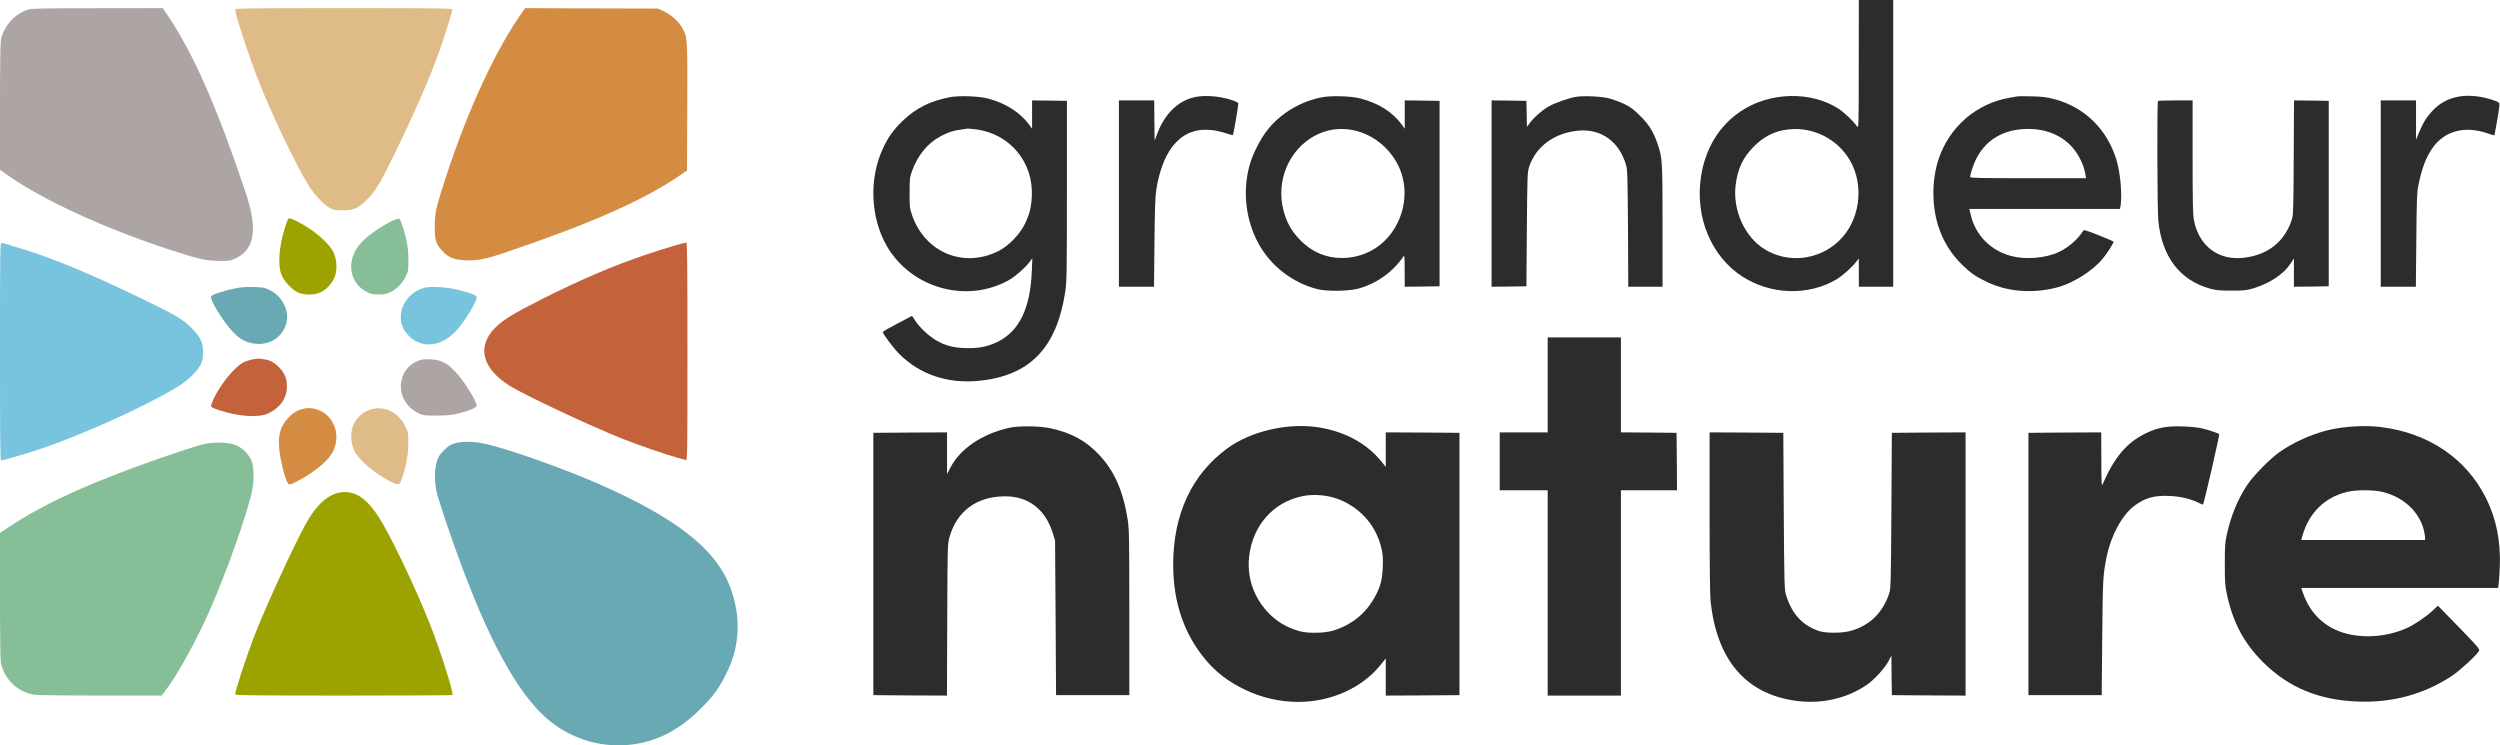
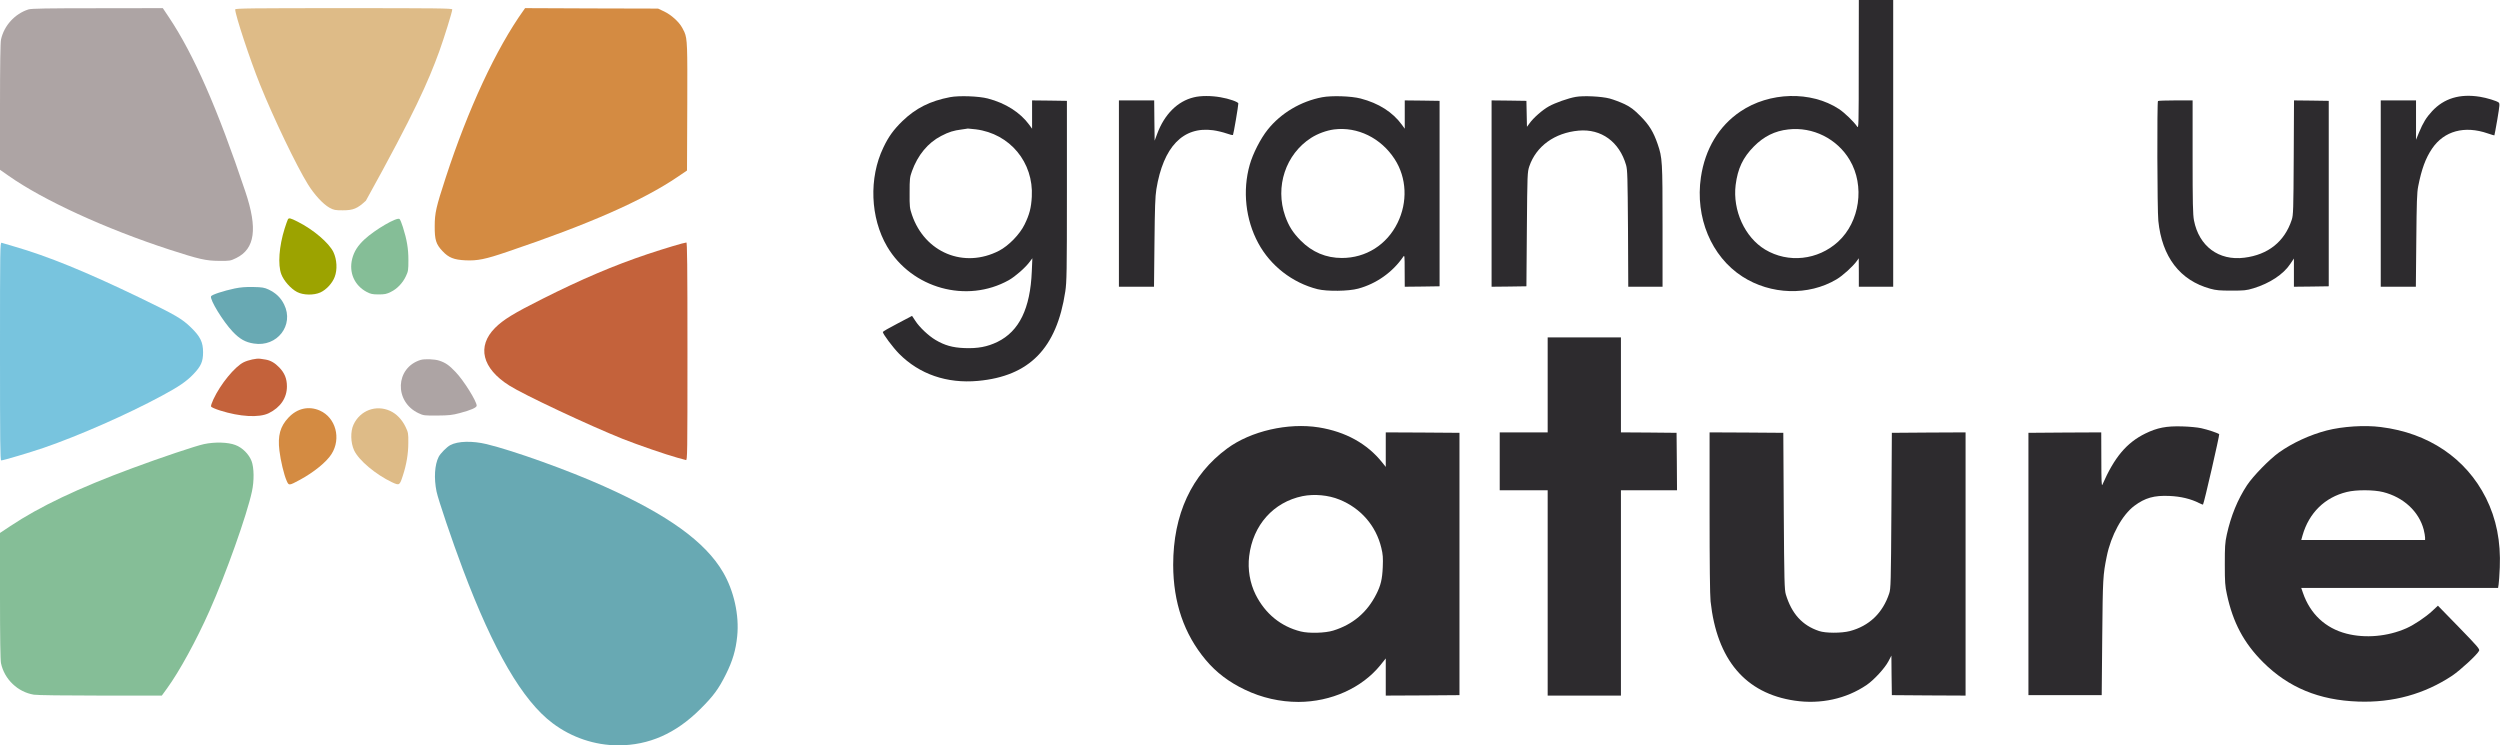
<svg xmlns="http://www.w3.org/2000/svg" width="161" height="48" viewBox="0 0 161 48" fill="none">
  <path fill-rule="evenodd" clip-rule="evenodd" d="M121.922 18.466V0H119.709L119.703 4.148C119.703 8.056 119.697 8.295 119.604 8.155C119.388 7.835 118.783 7.252 118.427 7.019C116.627 5.843 113.953 5.913 112.078 7.183C110.691 8.12 109.806 9.6 109.538 11.418C109.159 14.004 110.208 16.515 112.206 17.808C114.035 18.99 116.464 19.066 118.276 17.988C118.678 17.75 119.324 17.161 119.581 16.806L119.703 16.631L119.709 17.546V18.466H121.922ZM115.165 8.336C114.303 8.429 113.592 8.784 112.951 9.431C112.241 10.148 111.909 10.858 111.775 11.913C111.577 13.55 112.363 15.28 113.674 16.072C115.159 16.963 117.07 16.759 118.375 15.565C119.773 14.284 120.105 11.965 119.126 10.311C118.317 8.936 116.744 8.15 115.165 8.336Z" fill="#2D2B2E" />
  <path d="M15.804 12.35C14.021 7.019 12.472 3.495 10.882 1.118L10.485 0.524L6.274 0.53C3.047 0.53 2.016 0.548 1.835 0.606C0.955 0.885 0.256 1.654 0.064 2.551C0.023 2.761 0 4.13 0 6.897V10.934L0.542 11.313C2.767 12.885 6.792 14.732 10.922 16.078C12.827 16.695 13.258 16.794 14.097 16.8C14.814 16.806 14.837 16.8 15.221 16.614C16.421 16.019 16.602 14.726 15.804 12.35Z" fill="#ADA4A4" />
-   <path d="M28.293 3.297C28.608 2.423 29.126 0.757 29.126 0.606C29.126 0.536 28.095 0.524 22.136 0.524C16.276 0.524 15.146 0.536 15.146 0.606C15.146 0.955 16.095 3.833 16.748 5.452C17.621 7.614 19.089 10.678 19.835 11.878C20.248 12.542 20.802 13.142 21.215 13.375C21.495 13.526 21.577 13.544 22.078 13.544C22.753 13.544 23.015 13.433 23.563 12.926C24.122 12.402 24.466 11.843 25.322 10.089C26.715 7.235 27.577 5.26 28.293 3.297Z" fill="#DEBB87" />
+   <path d="M28.293 3.297C28.608 2.423 29.126 0.757 29.126 0.606C29.126 0.536 28.095 0.524 22.136 0.524C16.276 0.524 15.146 0.536 15.146 0.606C15.146 0.955 16.095 3.833 16.748 5.452C17.621 7.614 19.089 10.678 19.835 11.878C20.248 12.542 20.802 13.142 21.215 13.375C21.495 13.526 21.577 13.544 22.078 13.544C22.753 13.544 23.015 13.433 23.563 12.926C26.715 7.235 27.577 5.26 28.293 3.297Z" fill="#DEBB87" />
  <path d="M43.934 1.788C43.724 1.404 43.235 0.961 42.775 0.74L42.379 0.553L38.097 0.542L33.816 0.524L33.722 0.658C31.951 3.134 30.146 7.014 28.701 11.447C28.084 13.34 27.996 13.718 27.996 14.563C27.99 15.448 28.078 15.728 28.497 16.171C28.893 16.596 29.237 16.73 29.977 16.765C30.746 16.8 31.247 16.701 32.68 16.212C37.957 14.429 41.406 12.909 43.66 11.377L44.243 10.981L44.26 6.845L44.261 6.616C44.27 3.037 44.272 2.504 44.074 2.06C44.039 1.982 43.999 1.907 43.951 1.819L43.934 1.788Z" fill="#D48B42" />
  <path fill-rule="evenodd" clip-rule="evenodd" d="M66.285 8.039C65.709 7.247 64.759 6.641 63.617 6.344C63.041 6.192 61.765 6.146 61.188 6.256C59.901 6.501 58.975 6.967 58.113 7.8C57.548 8.353 57.227 8.79 56.889 9.501C55.946 11.458 56.045 14.027 57.128 15.874C58.718 18.577 62.26 19.555 64.969 18.041C65.388 17.802 66.023 17.248 66.309 16.864L66.484 16.631L66.448 17.476C66.35 19.87 65.639 21.332 64.235 22.019C63.583 22.334 62.971 22.451 62.103 22.416C61.346 22.386 60.833 22.241 60.245 21.891C59.802 21.629 59.208 21.07 58.952 20.668L58.736 20.342L57.798 20.837C57.28 21.105 56.854 21.349 56.854 21.379C56.854 21.507 57.507 22.381 57.903 22.782C59.208 24.099 60.979 24.711 62.977 24.53C66.297 24.227 68.05 22.433 68.604 18.775C68.697 18.151 68.709 17.557 68.709 12.291V6.495L67.59 6.478L66.466 6.466V8.289L66.285 8.039ZM60.612 8.755C61.118 8.493 61.404 8.406 61.946 8.336C62.019 8.325 62.09 8.315 62.151 8.306C62.248 8.292 62.319 8.281 62.33 8.278C62.348 8.278 62.581 8.301 62.849 8.33C65.039 8.61 66.571 10.456 66.448 12.67C66.408 13.392 66.297 13.812 65.988 14.447C65.68 15.087 64.957 15.827 64.34 16.148C62.08 17.313 59.557 16.27 58.73 13.835C58.584 13.404 58.573 13.299 58.579 12.408C58.579 11.522 58.59 11.412 58.73 11.027C59.103 9.99 59.755 9.198 60.612 8.755Z" fill="#2D2B2E" />
  <path d="M79.748 6.664C79.748 6.565 79.153 6.355 78.594 6.262C77.994 6.157 77.324 6.157 76.882 6.268C75.833 6.518 74.988 7.363 74.522 8.621L74.359 9.058L74.342 7.759L74.33 6.466H72.058V18.466H74.318L74.348 15.623C74.371 13.351 74.394 12.664 74.47 12.186C74.918 9.449 76.188 8.126 78.128 8.388C78.385 8.423 78.769 8.517 78.984 8.592C79.194 8.668 79.386 8.715 79.404 8.691C79.439 8.65 79.753 6.804 79.748 6.664Z" fill="#2D2B2E" />
  <path fill-rule="evenodd" clip-rule="evenodd" d="M90.28 8.033C89.691 7.223 88.788 6.647 87.623 6.344C87.017 6.186 85.771 6.146 85.148 6.262C83.773 6.524 82.491 7.282 81.641 8.348C81.186 8.913 80.685 9.891 80.482 10.614C80.01 12.274 80.214 14.144 81.029 15.652C81.816 17.115 83.231 18.215 84.85 18.623C85.462 18.775 86.849 18.757 87.466 18.588C88.637 18.274 89.685 17.528 90.361 16.544C90.454 16.404 90.46 16.439 90.46 17.435L90.466 18.466L91.59 18.454L92.709 18.437V6.495L91.59 6.478L90.466 6.466V8.289L90.28 8.033ZM85.911 8.336C85.427 8.4 84.868 8.604 84.437 8.878C82.794 9.932 82.101 12.023 82.765 13.916C82.998 14.569 83.266 14.988 83.767 15.495C84.507 16.241 85.398 16.614 86.418 16.614C87.961 16.614 89.307 15.769 90 14.359C90.664 13.014 90.594 11.452 89.819 10.252C88.94 8.889 87.425 8.144 85.911 8.336Z" fill="#2D2B2E" />
  <path d="M104.621 6.705C104.348 6.577 103.917 6.414 103.66 6.344C103.124 6.204 101.971 6.151 101.482 6.239C101.004 6.32 100.148 6.623 99.746 6.85C99.344 7.072 98.749 7.59 98.499 7.946L98.336 8.167L98.301 6.495L97.183 6.478L96.058 6.466V18.466L97.183 18.454L98.301 18.437L98.33 14.767C98.359 11.167 98.365 11.091 98.487 10.713C98.93 9.414 100.118 8.551 101.668 8.412C103.124 8.284 104.289 9.134 104.72 10.631C104.808 10.94 104.819 11.4 104.843 14.72L104.86 18.466H107.068V14.569C107.068 10.369 107.056 10.165 106.753 9.28C106.485 8.499 106.212 8.05 105.647 7.48C105.216 7.049 105.023 6.903 104.621 6.705Z" fill="#2D2B2E" />
-   <path fill-rule="evenodd" clip-rule="evenodd" d="M136.322 10.369C135.728 8.336 134.254 6.891 132.256 6.373C131.808 6.256 131.499 6.221 130.864 6.204C130.416 6.192 129.984 6.192 129.903 6.21C129.831 6.22 129.653 6.252 129.48 6.284L129.408 6.297C127.287 6.664 125.563 8.15 124.858 10.206C124.41 11.534 124.392 13.171 124.817 14.534C125.132 15.53 125.639 16.352 126.384 17.074C126.944 17.61 127.235 17.808 127.934 18.146C129.268 18.792 130.882 18.92 132.449 18.518C133.491 18.25 134.755 17.458 135.408 16.666C135.728 16.276 136.148 15.617 136.107 15.559C136.095 15.536 135.664 15.35 135.146 15.146C134.318 14.819 134.196 14.784 134.15 14.866C133.876 15.355 133.217 15.932 132.606 16.223C131.755 16.625 130.48 16.736 129.536 16.491C128.196 16.142 127.217 15.146 126.909 13.818L126.827 13.456H136.526L136.567 13.235C136.672 12.571 136.555 11.173 136.322 10.369ZM126.996 10.916C127.462 9.396 128.546 8.493 130.101 8.33C131.342 8.202 132.466 8.534 133.241 9.262C133.777 9.763 134.179 10.515 134.301 11.225L134.342 11.476H130.608C127.451 11.476 126.874 11.464 126.874 11.394C126.874 11.348 126.926 11.132 126.996 10.916Z" fill="#2D2B2E" />
  <path d="M160.905 6.594C160.771 6.495 160.148 6.303 159.711 6.233C158.417 6.023 157.392 6.332 156.623 7.165C156.256 7.561 156.047 7.899 155.784 8.534L155.592 9V6.466H153.32V18.466H155.581L155.61 15.478C155.633 13.014 155.65 12.408 155.732 12C155.953 10.882 156.204 10.194 156.629 9.565C157.404 8.429 158.72 8.074 160.212 8.592C160.439 8.668 160.631 8.726 160.637 8.72C160.649 8.709 160.73 8.249 160.829 7.689C160.986 6.746 160.992 6.664 160.905 6.594Z" fill="#2D2B2E" />
  <path d="M141.291 14.19C141.221 13.818 141.204 13.084 141.204 10.101V6.466H140.109C139.503 6.466 138.99 6.484 138.973 6.507C138.909 6.571 138.926 13.561 138.996 14.219C139.229 16.544 140.388 18.058 142.346 18.594C142.724 18.699 142.963 18.716 143.709 18.716C144.524 18.716 144.664 18.705 145.124 18.565C146.173 18.245 147.047 17.668 147.489 17.004L147.728 16.648V18.466L148.852 18.454L149.971 18.437V6.495L148.852 6.478L147.734 6.466L147.716 10.148C147.699 13.52 147.687 13.864 147.588 14.155C147.128 15.559 146.074 16.404 144.536 16.596C142.887 16.806 141.612 15.856 141.291 14.19Z" fill="#2D2B2E" />
  <path d="M21.472 16.235C21.186 15.641 20.173 14.779 19.171 14.278C18.687 14.033 18.6 14.015 18.536 14.138C18.507 14.196 18.414 14.458 18.332 14.715C17.971 15.862 17.884 17.05 18.116 17.662C18.274 18.082 18.728 18.594 19.13 18.804C19.526 19.014 20.214 19.025 20.633 18.833C21.017 18.658 21.402 18.239 21.553 17.837C21.734 17.371 21.699 16.713 21.472 16.235Z" fill="#9CA300" />
  <path d="M26.301 16.748C26.301 16.008 26.202 15.431 25.946 14.621C25.87 14.371 25.771 14.138 25.73 14.103C25.561 13.969 24.157 14.784 23.476 15.414C23.039 15.821 22.806 16.188 22.683 16.66C22.456 17.546 22.823 18.384 23.621 18.804C23.866 18.932 23.988 18.961 24.379 18.961C24.769 18.961 24.897 18.938 25.171 18.798C25.573 18.606 25.94 18.221 26.144 17.779C26.289 17.476 26.301 17.383 26.301 16.748Z" fill="#85BE97" />
  <path d="M9 19.171C5.505 17.487 3.076 16.497 0.915 15.874C0.713 15.814 0.517 15.757 0.368 15.713L0.367 15.713L0.367 15.713C0.228 15.672 0.13 15.643 0.105 15.635C0.006 15.606 0 15.967 0 22.625C0 28.427 0.012 29.651 0.076 29.651C0.216 29.651 1.922 29.144 2.825 28.835C5.062 28.066 8.208 26.685 10.427 25.485C11.522 24.897 12.006 24.565 12.454 24.099C12.944 23.586 13.078 23.289 13.078 22.689C13.078 22.037 12.903 21.676 12.297 21.087C11.709 20.517 11.301 20.284 9 19.171Z" fill="#78C4DE" />
  <path d="M44.173 29.627C44.266 29.656 44.272 29.295 44.272 22.637C44.272 17.05 44.254 15.612 44.202 15.617C44.016 15.635 42.798 16.002 41.709 16.363C39.524 17.097 37.456 17.977 34.922 19.252C33.087 20.173 32.412 20.586 31.882 21.116C30.699 22.305 31.043 23.72 32.796 24.827C33.717 25.416 37.934 27.396 40.101 28.264C41.056 28.643 42.897 29.278 43.619 29.476C43.864 29.546 44.115 29.616 44.173 29.627Z" fill="#C4623B" />
  <path d="M18.297 19.608C18.082 19.171 17.773 18.874 17.301 18.647C17.021 18.518 16.893 18.495 16.311 18.483C15.833 18.472 15.489 18.501 15.117 18.577C14.383 18.734 13.631 18.979 13.59 19.084C13.509 19.305 14.359 20.697 14.988 21.361C15.437 21.833 15.804 22.043 16.346 22.124C17.849 22.369 18.955 20.936 18.297 19.608Z" fill="#68A9B3" />
-   <path d="M30.699 19.153C30.699 19.019 30.425 18.903 29.592 18.687C28.864 18.501 27.775 18.419 27.361 18.524C26.511 18.74 25.876 19.462 25.817 20.278C25.782 20.808 25.911 21.175 26.278 21.577C27.07 22.445 28.334 22.369 29.289 21.396C29.849 20.825 30.699 19.474 30.699 19.153Z" fill="#78C4DE" />
  <path d="M104.388 27.845V21.728H99.67V27.845H96.582V31.573H99.67V44.796H104.388V31.573H108L107.988 29.72L107.971 27.874L106.183 27.856L104.388 27.845Z" fill="#2D2B2E" />
  <path d="M17.983 23.662C17.697 23.365 17.418 23.208 17.097 23.155C17.039 23.147 16.974 23.137 16.915 23.127L16.915 23.127C16.845 23.116 16.782 23.106 16.748 23.103C16.526 23.068 15.99 23.184 15.693 23.33C15.122 23.61 14.196 24.74 13.742 25.718C13.643 25.928 13.573 26.138 13.59 26.179C13.608 26.225 13.87 26.342 14.167 26.435C15.448 26.843 16.683 26.913 17.307 26.61C18.064 26.237 18.478 25.625 18.478 24.885C18.478 24.384 18.326 24.017 17.983 23.662Z" fill="#C4623B" />
  <path d="M29.336 23.953C28.928 23.522 28.695 23.359 28.287 23.225C27.99 23.126 27.349 23.103 27.087 23.179C25.456 23.68 25.369 25.864 26.953 26.61C27.274 26.761 27.332 26.767 28.165 26.761C28.911 26.755 29.12 26.732 29.604 26.604C30.315 26.418 30.699 26.248 30.699 26.126C30.699 25.841 29.86 24.495 29.336 23.953Z" fill="#ADA4A4" />
  <path d="M21.349 29.243C21.985 28.241 21.623 26.895 20.598 26.441C19.882 26.126 19.136 26.295 18.571 26.901C18.041 27.466 17.878 28.06 17.994 29.021C18.07 29.656 18.285 30.571 18.46 30.961C18.6 31.282 18.606 31.282 19.311 30.903C20.214 30.414 21.029 29.75 21.349 29.243Z" fill="#D48B42" />
  <path d="M26.12 27.495C25.893 27.023 25.538 26.651 25.13 26.464C24.215 26.045 23.19 26.429 22.765 27.349C22.561 27.792 22.579 28.503 22.8 28.992C23.091 29.633 24.192 30.559 25.252 31.06C25.724 31.276 25.736 31.27 25.946 30.623C26.179 29.913 26.295 29.214 26.295 28.515C26.301 27.915 26.289 27.851 26.12 27.495Z" fill="#DEBB87" />
-   <path d="M70.777 29.284C69.915 28.369 68.988 27.868 67.631 27.577C66.932 27.431 65.61 27.414 65.01 27.548C63.256 27.932 61.835 28.899 61.206 30.116L60.99 30.536V27.845L58.619 27.856L56.243 27.874V44.767L58.614 44.785L60.984 44.796L61.002 39.92C61.019 35.126 61.025 35.033 61.148 34.59C61.619 32.924 62.883 31.981 64.689 31.963C66.227 31.946 67.334 32.802 67.812 34.369L67.946 34.806L67.981 39.786L68.01 44.767H72.728V39.437C72.728 34.59 72.716 34.048 72.623 33.46C72.326 31.596 71.761 30.32 70.777 29.284Z" fill="#2D2B2E" />
  <path fill-rule="evenodd" clip-rule="evenodd" d="M89.016 29.785C88.049 28.573 86.662 27.804 84.932 27.524C82.957 27.21 80.557 27.757 79.031 28.882C76.736 30.571 75.553 33.122 75.553 36.379C75.559 38.808 76.252 40.829 77.65 42.501C78.332 43.311 79.136 43.922 80.173 44.417C81.256 44.936 82.433 45.204 83.627 45.204C85.724 45.198 87.711 44.301 88.899 42.833L89.243 42.402V44.796L91.619 44.785L93.99 44.767V27.874L91.619 27.856L89.243 27.845V30.07L89.016 29.785ZM83.883 31.951C82.008 32.336 80.685 33.821 80.447 35.814C80.342 36.67 80.493 37.55 80.866 38.301C81.484 39.524 82.485 40.346 83.767 40.666C84.297 40.8 85.346 40.771 85.864 40.608C87.122 40.218 88.037 39.443 88.631 38.272C88.922 37.701 89.016 37.305 89.05 36.524C89.074 35.913 89.062 35.715 88.957 35.283C88.619 33.862 87.635 32.726 86.26 32.173C85.549 31.882 84.635 31.8 83.883 31.951Z" fill="#2D2B2E" />
  <path d="M142.917 27.961C142.823 27.885 142.188 27.67 141.763 27.577C141.536 27.524 140.983 27.472 140.534 27.46C139.509 27.431 138.932 27.542 138.157 27.92C136.946 28.515 136.159 29.458 135.39 31.223C135.344 31.334 135.326 30.926 135.326 29.604L135.32 27.845L132.979 27.856L130.631 27.874V44.767H135.35L135.384 41.039C135.419 37.218 135.431 37.037 135.676 35.825C135.95 34.474 136.672 33.157 137.452 32.575C138.14 32.062 138.728 31.893 139.718 31.94C140.435 31.969 141.093 32.126 141.629 32.4C141.757 32.464 141.862 32.505 141.874 32.493C141.938 32.429 142.951 28.002 142.917 27.961Z" fill="#2D2B2E" />
  <path fill-rule="evenodd" clip-rule="evenodd" d="M160.095 32.068C158.808 29.511 156.39 27.88 153.32 27.501C152.283 27.367 150.868 27.46 149.843 27.722C148.765 28.002 147.647 28.515 146.767 29.138C146.15 29.581 145.107 30.647 144.705 31.252C144.099 32.179 143.674 33.215 143.406 34.427C143.289 34.963 143.278 35.202 143.278 36.349C143.278 37.491 143.295 37.742 143.412 38.272C143.802 40.095 144.501 41.406 145.742 42.647C147.379 44.278 149.353 45.093 151.864 45.181C154.107 45.262 156.14 44.697 157.928 43.509C158.447 43.159 159.524 42.169 159.652 41.913C159.711 41.808 159.559 41.633 158.359 40.398L157.002 39.006L156.635 39.349C156.198 39.752 155.476 40.235 154.981 40.456C153.775 40.992 152.33 41.12 151.113 40.806C149.755 40.456 148.777 39.536 148.311 38.184L148.2 37.864H160.876L160.911 37.643C160.934 37.526 160.963 37.031 160.986 36.553C161.056 34.876 160.765 33.408 160.095 32.068ZM148.287 34.468C148.701 33.029 149.72 32.027 151.136 31.683C151.736 31.532 152.872 31.538 153.472 31.689C154.788 32.021 155.779 32.942 156.087 34.107C156.134 34.299 156.175 34.526 156.175 34.614V34.777H148.2L148.287 34.468Z" fill="#2D2B2E" />
  <path d="M115.008 38.283C114.92 37.981 114.903 37.468 114.874 32.913L114.845 27.874L112.474 27.856L110.097 27.845V33C110.097 36.233 110.12 38.371 110.161 38.726C110.569 42.489 112.404 44.656 115.584 45.122C117.245 45.367 118.899 45.006 120.216 44.109C120.687 43.788 121.386 43.025 121.614 42.588L121.806 42.221L121.817 43.491L121.835 44.767L124.212 44.785L126.583 44.796V27.845L124.212 27.856L121.835 27.874L121.806 32.883C121.777 37.532 121.765 37.916 121.666 38.214C121.247 39.483 120.373 40.316 119.126 40.643C118.584 40.782 117.565 40.782 117.146 40.637C116.062 40.276 115.386 39.524 115.008 38.283Z" fill="#2D2B2E" />
  <path d="M38.883 31.311C36.583 30.28 33.087 29.027 31.34 28.602C30.414 28.381 29.487 28.404 28.998 28.666C28.777 28.782 28.363 29.202 28.252 29.418C27.99 29.93 27.938 30.798 28.113 31.654C28.218 32.167 29.115 34.823 29.808 36.658C31.782 41.907 33.652 45.122 35.586 46.573C36.804 47.493 38.307 48 39.816 48C41.79 48 43.52 47.237 45.093 45.67C45.95 44.819 46.276 44.371 46.748 43.427C47.179 42.565 47.388 41.86 47.476 40.969C47.615 39.623 47.266 38.045 46.561 36.845C45.419 34.893 43.014 33.157 38.883 31.311Z" fill="#68A9B3" />
  <path d="M16.2 29.691C16.025 29.243 15.612 28.829 15.163 28.66C14.68 28.474 13.835 28.451 13.13 28.602C12.594 28.718 10.369 29.464 8.534 30.146C5.062 31.427 2.551 32.621 0.658 33.885L0 34.322V38.365C0 41.109 0.023 42.501 0.064 42.711C0.285 43.748 1.142 44.569 2.184 44.738C2.388 44.773 4.194 44.796 6.478 44.796H10.421L10.759 44.33C11.552 43.241 12.647 41.237 13.491 39.338C14.557 36.944 15.897 33.169 16.223 31.66C16.375 30.973 16.363 30.116 16.2 29.691Z" fill="#85BE97" />
-   <path d="M24.635 33.699C24.052 32.685 23.429 32.021 22.864 31.812C21.752 31.392 20.674 32.021 19.759 33.617C19.037 34.876 17.062 39.163 16.357 41.01C15.816 42.431 15.146 44.482 15.146 44.726C15.146 44.779 16.882 44.796 22.124 44.796C25.963 44.796 29.12 44.779 29.138 44.761C29.237 44.668 28.363 41.907 27.711 40.252C26.93 38.26 25.445 35.097 24.635 33.699Z" fill="#9CA300" />
</svg>